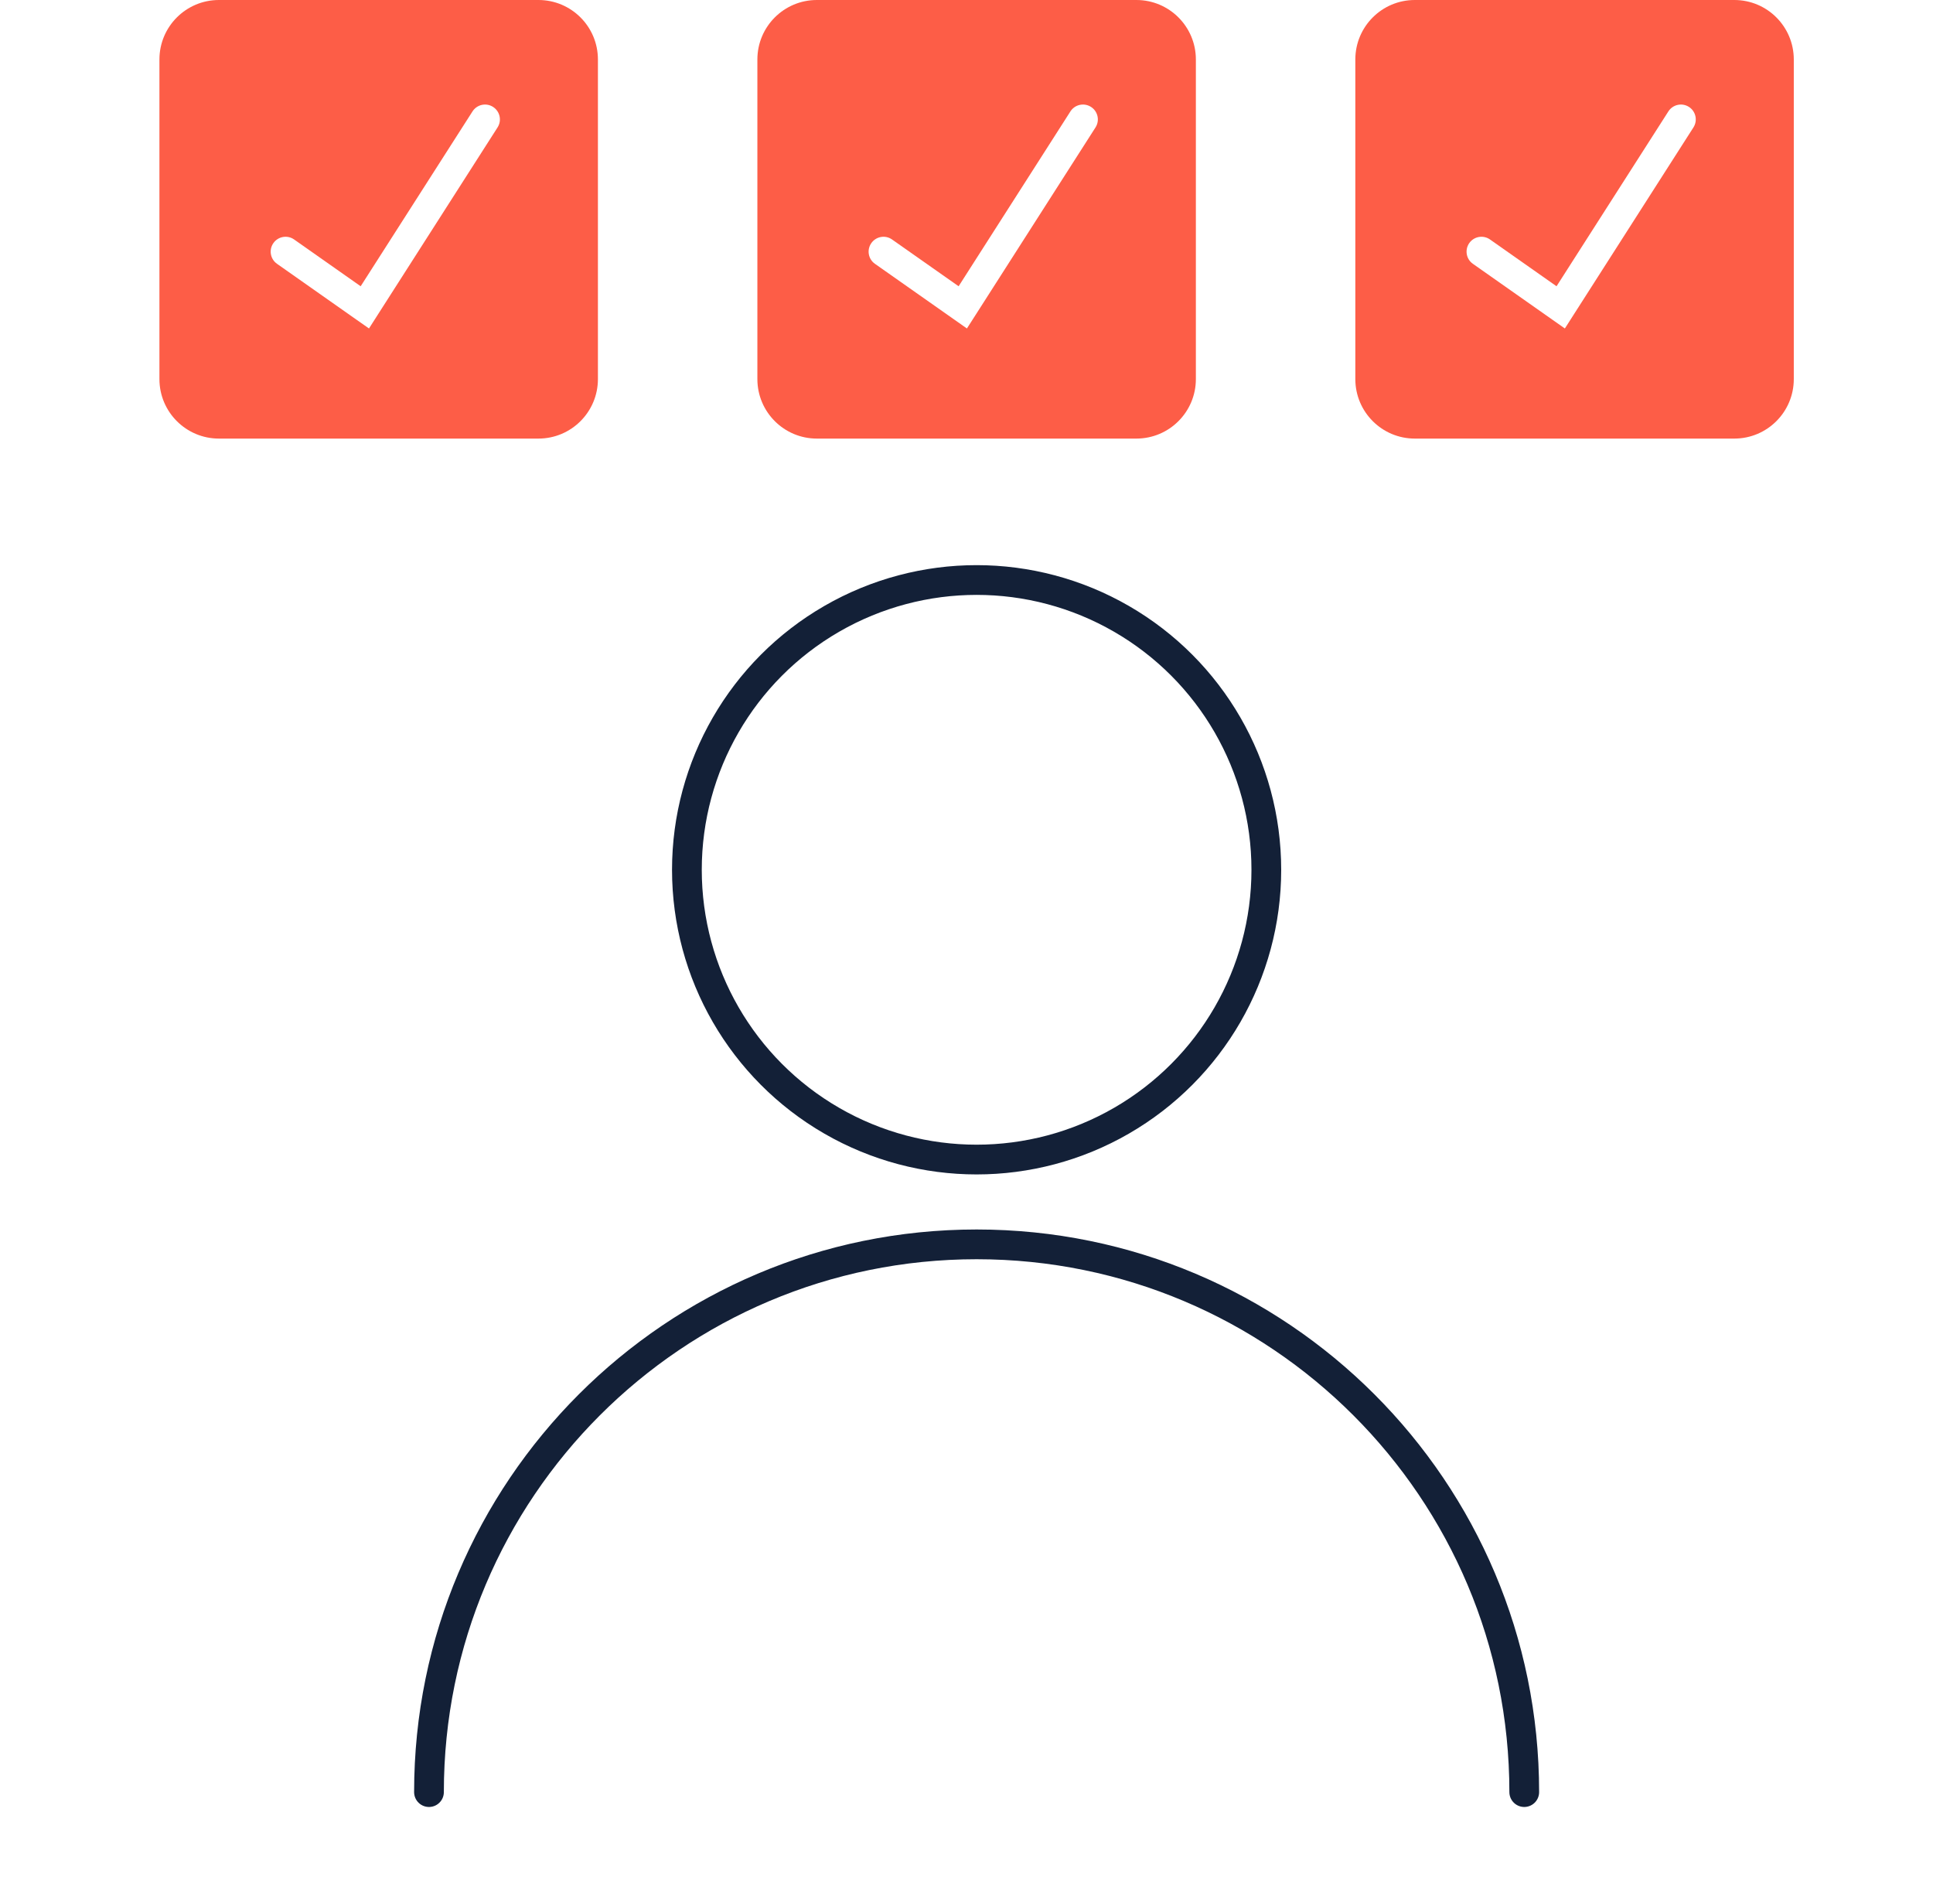
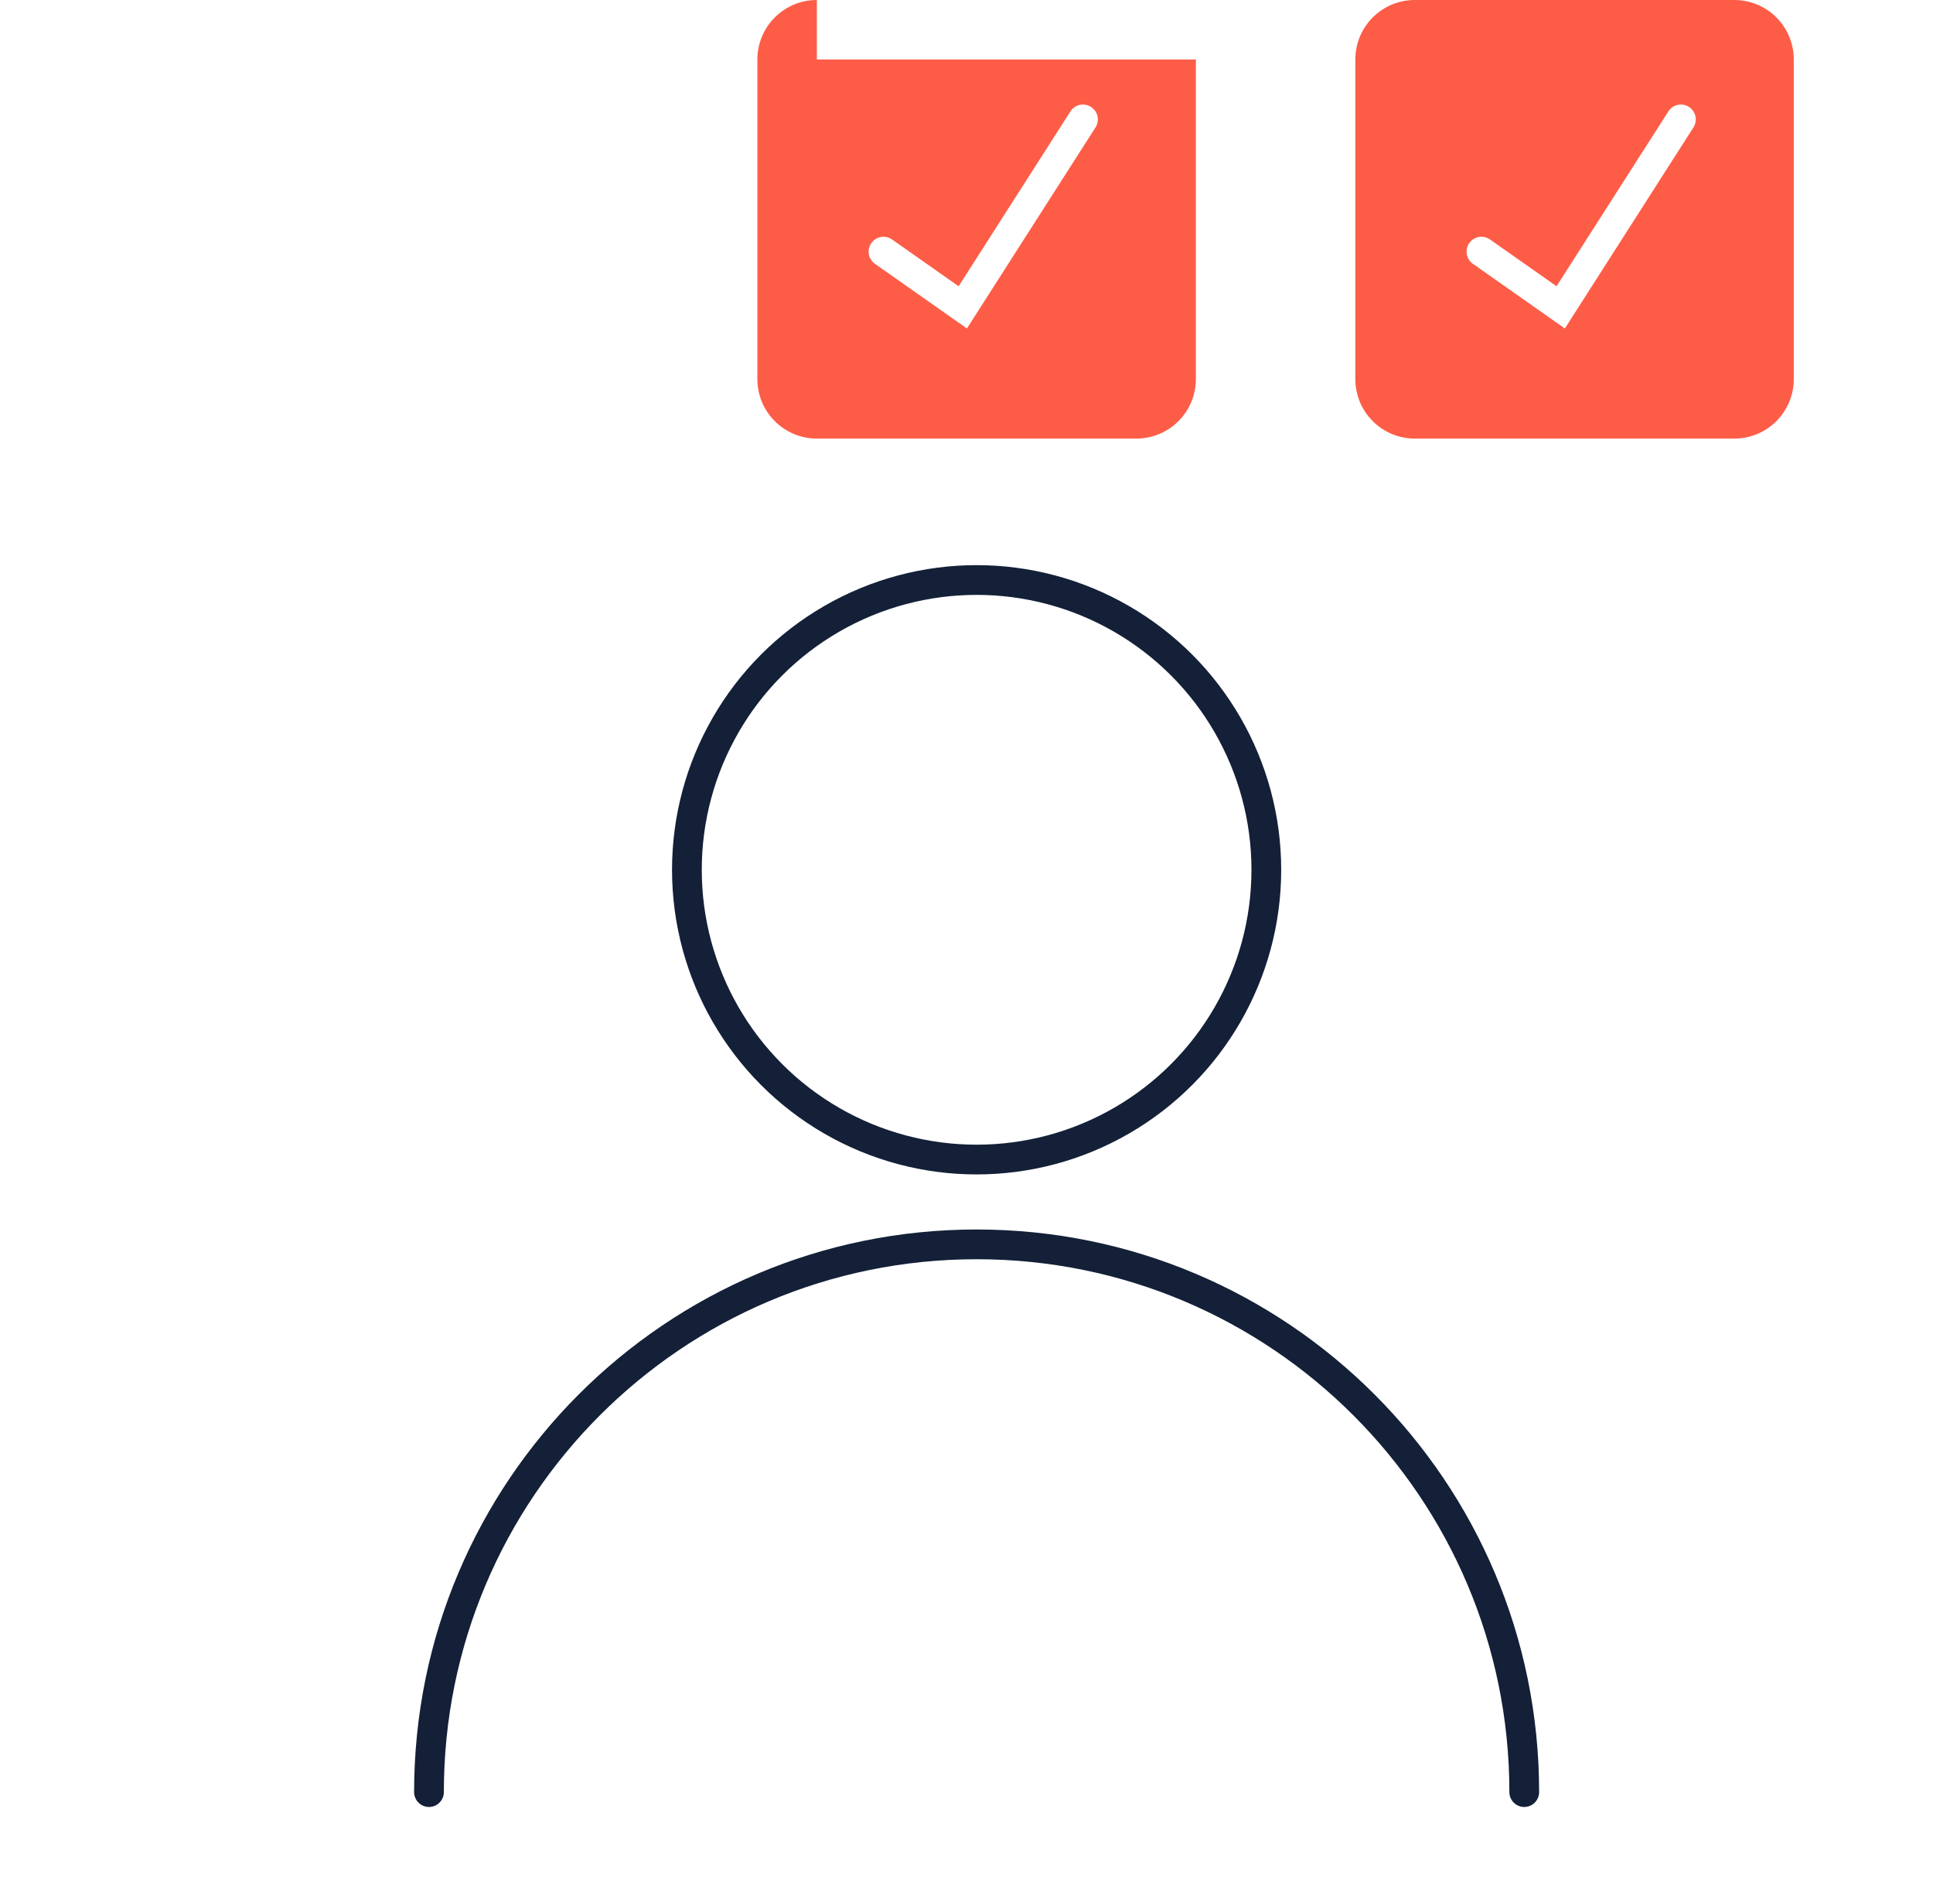
<svg xmlns="http://www.w3.org/2000/svg" width="65" height="64" viewBox="0 0 65 64" fill="none">
  <g clip-path="url(#clip0_375_10132)">
    <path fill-rule="evenodd" clip-rule="evenodd" d="M47.575 0C46.47 0 45.575 0.895 45.575 2V12.745C45.575 13.849 46.47 14.745 47.575 14.745H58.319C59.424 14.745 60.319 13.849 60.319 12.745V2C60.319 0.895 59.424 0 58.319 0H47.575ZM56.102 3.745C56.251 3.513 56.56 3.445 56.793 3.594C57.025 3.743 57.093 4.052 56.944 4.284L52.902 10.603L52.621 11.043L52.194 10.743L49.528 8.869C49.302 8.711 49.248 8.399 49.406 8.173C49.565 7.947 49.877 7.892 50.103 8.051L52.341 9.624L56.102 3.745Z" fill="#FD5D47" />
-     <path fill-rule="evenodd" clip-rule="evenodd" d="M27.468 0C26.363 0 25.468 0.895 25.468 2V12.745C25.468 13.849 26.363 14.745 27.468 14.745H38.213C39.317 14.745 40.213 13.849 40.213 12.745V2C40.213 0.895 39.317 0 38.213 0H27.468ZM35.995 3.745C36.144 3.513 36.453 3.445 36.686 3.594C36.919 3.743 36.987 4.052 36.838 4.284L32.796 10.603L32.514 11.043L32.087 10.743L29.421 8.869C29.195 8.711 29.141 8.399 29.3 8.173C29.459 7.947 29.77 7.892 29.996 8.051L32.235 9.624L35.995 3.745Z" fill="#FD5D47" />
-     <path fill-rule="evenodd" clip-rule="evenodd" d="M7.361 0C6.257 0 5.361 0.895 5.361 2V12.745C5.361 13.849 6.257 14.745 7.361 14.745H18.106C19.211 14.745 20.106 13.849 20.106 12.745V2C20.106 0.895 19.211 0 18.106 0H7.361ZM15.889 3.745C16.038 3.513 16.347 3.445 16.579 3.594C16.812 3.743 16.88 4.052 16.731 4.284L12.689 10.603L12.408 11.043L11.98 10.743L9.315 8.869C9.089 8.711 9.034 8.399 9.193 8.173C9.352 7.947 9.664 7.892 9.89 8.051L12.128 9.624L15.889 3.745Z" fill="#FD5D47" />
+     <path fill-rule="evenodd" clip-rule="evenodd" d="M27.468 0C26.363 0 25.468 0.895 25.468 2V12.745C25.468 13.849 26.363 14.745 27.468 14.745H38.213C39.317 14.745 40.213 13.849 40.213 12.745V2H27.468ZM35.995 3.745C36.144 3.513 36.453 3.445 36.686 3.594C36.919 3.743 36.987 4.052 36.838 4.284L32.796 10.603L32.514 11.043L32.087 10.743L29.421 8.869C29.195 8.711 29.141 8.399 29.3 8.173C29.459 7.947 29.77 7.892 29.996 8.051L32.235 9.624L35.995 3.745Z" fill="#FD5D47" />
    <circle cx="32.84" cy="29.242" r="9.742" stroke="#132037" />
    <path d="M51.255 60.25C51.255 50.08 43.01 41.835 32.84 41.835C22.67 41.835 14.425 50.08 14.425 60.25" stroke="#132037" stroke-linecap="round" />
  </g>
  <defs>
    <clipPath id="clip0_375_10132">
      <rect width="64" height="64" fill="white" transform="translate(0.34)" />
    </clipPath>
  </defs>
</svg>